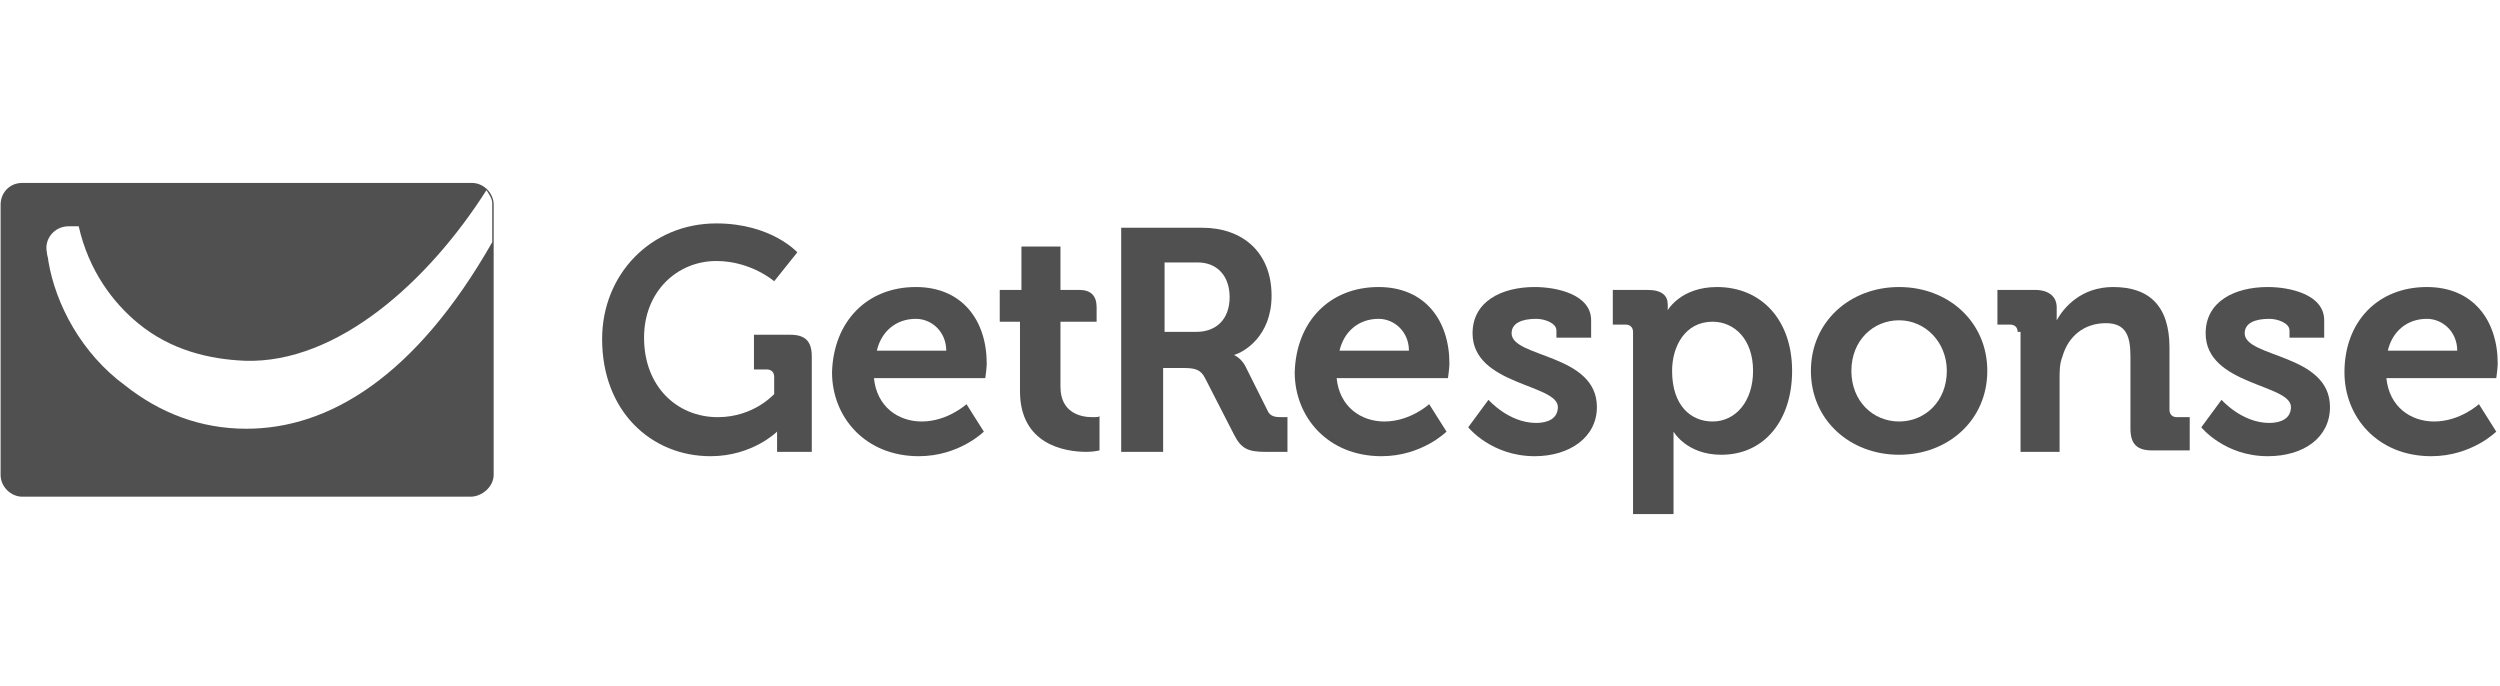
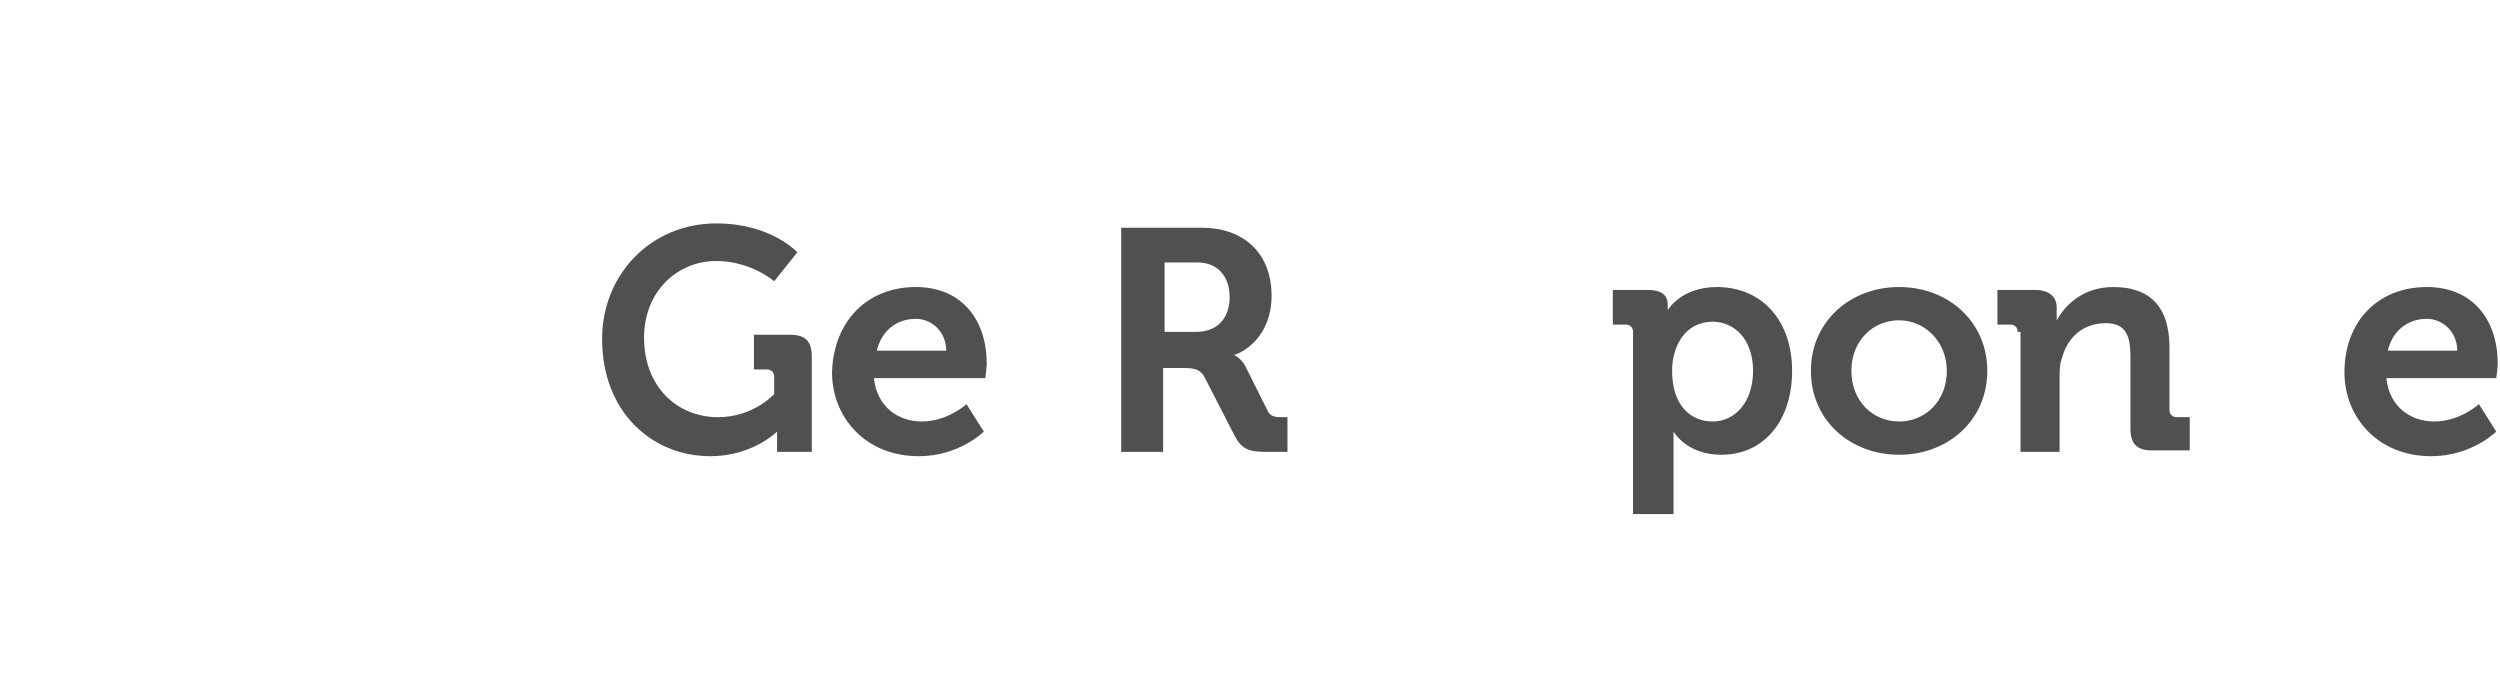
<svg xmlns="http://www.w3.org/2000/svg" width="164" height="45" viewBox="0 0 164 45" fill="none">
  <path d="M159.202 18.829C162.238 18.829 163.85 21.011 163.85 23.856C163.85 24.141 163.755 24.805 163.755 24.805H156.547C156.736 26.702 158.159 27.65 159.677 27.65C161.384 27.65 162.617 26.512 162.617 26.512L163.755 28.314C163.755 28.314 162.143 29.927 159.487 29.927C155.977 29.927 153.796 27.366 153.796 24.425C153.796 21.105 155.977 18.829 159.202 18.829ZM161.194 23.003C161.194 21.77 160.246 20.916 159.202 20.916C157.874 20.916 156.926 21.77 156.641 23.003H161.194Z" fill="#505050" />
  <path d="M60.082 18.829C63.117 18.829 64.73 21.011 64.73 23.856C64.73 24.141 64.635 24.805 64.635 24.805H57.331C57.521 26.702 58.944 27.65 60.462 27.65C62.169 27.65 63.402 26.512 63.402 26.512L64.54 28.314C64.54 28.314 62.928 29.927 60.272 29.927C56.762 29.927 54.581 27.366 54.581 24.425C54.676 21.105 56.857 18.829 60.082 18.829ZM62.074 23.003C62.074 21.77 61.126 20.916 60.082 20.916C58.754 20.916 57.806 21.77 57.521 23.003H62.074Z" fill="#505050" />
-   <path d="M90.434 18.829C93.469 18.829 95.082 21.011 95.082 23.856C95.082 24.141 94.987 24.805 94.987 24.805H87.683C87.873 26.702 89.296 27.65 90.814 27.65C92.521 27.65 93.754 26.512 93.754 26.512L94.892 28.314C94.892 28.314 93.28 29.927 90.624 29.927C87.114 29.927 84.933 27.366 84.933 24.425C85.028 21.105 87.209 18.829 90.434 18.829ZM92.426 23.003C92.426 21.77 91.478 20.916 90.434 20.916C89.106 20.916 88.158 21.77 87.873 23.003H92.426Z" fill="#505050" />
  <path d="M132.358 21.77C132.358 21.485 132.169 21.295 131.884 21.295H131.031V19.019H133.497C134.445 19.019 134.919 19.493 134.919 20.157V20.536C134.919 20.726 134.919 21.011 134.919 21.011C135.394 20.157 136.532 18.829 138.619 18.829C140.99 18.829 142.318 20.062 142.318 22.813V26.891C142.318 27.176 142.507 27.366 142.792 27.366H143.646V29.547H141.18C140.231 29.547 139.757 29.168 139.757 28.125V23.382C139.757 22.054 139.472 21.2 138.144 21.2C136.722 21.2 135.678 22.054 135.299 23.382C135.109 23.856 135.109 24.33 135.109 24.805V29.642H132.548V21.77H132.358Z" fill="#505050" />
  <path d="M124.581 18.829C127.806 18.829 130.367 21.105 130.367 24.33C130.367 27.555 127.806 29.832 124.581 29.832C121.356 29.832 118.795 27.555 118.795 24.33C118.795 21.105 121.356 18.829 124.581 18.829ZM124.581 27.65C126.288 27.65 127.711 26.322 127.711 24.33C127.711 22.433 126.288 21.011 124.581 21.011C122.874 21.011 121.451 22.339 121.451 24.33C121.451 26.322 122.874 27.65 124.581 27.65Z" fill="#505050" />
  <path d="M117.562 24.33C117.562 27.555 115.759 29.832 112.914 29.832C110.637 29.832 109.784 28.314 109.784 28.314C109.784 28.314 109.784 28.694 109.784 29.263V33.721H107.128V21.77C107.128 21.485 106.938 21.295 106.654 21.295H105.8V19.019H108.076C109.025 19.019 109.404 19.398 109.404 19.967C109.404 20.157 109.404 20.347 109.404 20.347C109.404 20.347 110.258 18.829 112.629 18.829C115.57 18.829 117.562 21.011 117.562 24.33ZM112.345 27.65C113.862 27.65 115.001 26.322 115.001 24.33C115.001 22.244 113.768 21.105 112.345 21.105C110.543 21.105 109.689 22.718 109.689 24.33C109.689 26.607 110.922 27.65 112.345 27.65Z" fill="#505050" />
-   <path d="M97.643 26.227C97.643 26.227 98.971 27.745 100.773 27.745C101.532 27.745 102.196 27.46 102.196 26.702C102.196 25.184 96.6 25.279 96.6 21.864C96.6 19.778 98.497 18.829 100.678 18.829C102.101 18.829 104.378 19.303 104.378 21.011V22.149H102.101V21.675C102.101 21.2 101.342 20.916 100.773 20.916C99.825 20.916 99.161 21.2 99.161 21.864C99.161 23.477 104.757 23.192 104.757 26.702C104.757 28.694 102.955 29.927 100.678 29.927C97.833 29.927 96.315 28.03 96.315 28.03L97.643 26.227Z" fill="#505050" />
-   <path d="M145.733 26.227C145.733 26.227 147.061 27.745 148.863 27.745C149.622 27.745 150.286 27.46 150.286 26.702C150.286 25.184 144.69 25.279 144.69 21.864C144.69 19.778 146.587 18.829 148.768 18.829C150.191 18.829 152.467 19.303 152.467 21.011V22.149H150.191V21.675C150.191 21.2 149.432 20.916 148.863 20.916C147.915 20.916 147.251 21.2 147.251 21.864C147.251 23.477 152.847 23.192 152.847 26.702C152.847 28.694 151.139 29.927 148.768 29.927C145.923 29.927 144.405 28.03 144.405 28.03L145.733 26.227Z" fill="#505050" />
-   <path d="M71.654 27.366C70.895 27.366 69.567 27.081 69.567 25.374V21.106H71.938V20.157C71.938 19.398 71.559 19.019 70.8 19.019H70.231H69.567V16.173H67.006V19.019H65.583V21.106H66.911V25.658C66.911 29.168 69.852 29.642 71.274 29.642C71.749 29.642 72.128 29.547 72.128 29.547V27.271C72.128 27.366 71.938 27.366 71.654 27.366Z" fill="#505050" />
  <path d="M46.992 14.656C50.597 14.656 52.304 16.553 52.304 16.553L50.786 18.45C50.786 18.45 49.269 17.122 46.992 17.122C44.431 17.122 42.25 19.114 42.25 22.149C42.25 25.374 44.431 27.366 47.087 27.366C49.459 27.366 50.786 25.848 50.786 25.848V24.71C50.786 24.425 50.597 24.236 50.312 24.236H49.459V21.959H51.83C52.778 21.959 53.253 22.339 53.253 23.382V29.642H50.976V28.978C50.976 28.694 50.976 28.314 50.976 28.314C50.976 28.314 49.364 29.927 46.613 29.927C42.724 29.927 39.499 26.986 39.499 22.244C39.499 17.976 42.724 14.656 46.992 14.656Z" fill="#505050" />
  <path d="M73.645 14.94H78.862C81.518 14.94 83.415 16.553 83.415 19.398C83.415 22.054 81.613 23.098 80.949 23.287C80.949 23.287 81.423 23.477 81.708 24.046L83.13 26.892C83.32 27.366 83.7 27.366 84.174 27.366H84.458V29.642H83.036C81.897 29.642 81.423 29.453 80.949 28.504L79.052 24.805C78.767 24.236 78.388 24.141 77.629 24.141H76.301V29.642H73.55V14.94H73.645ZM78.483 21.77C79.811 21.77 80.664 20.916 80.664 19.493C80.664 18.07 79.811 17.217 78.578 17.217H76.396V21.77H78.483Z" fill="#505050" />
-   <path fill-rule="evenodd" clip-rule="evenodd" d="M30.867 32.583C31.626 32.583 32.383 31.919 32.383 31.16H32.385V13.423C32.385 12.664 31.721 12 30.962 12H1.463C0.609 12 0.04 12.664 0.04 13.423V31.16C0.04 31.919 0.704 32.583 1.463 32.583H30.867ZM16.071 23.667C22.141 23.856 28.117 18.45 31.911 12.474C32.101 12.759 32.29 13.043 32.29 13.328V15.889C27.263 24.71 21.572 28.125 16.166 28.125C13.13 28.125 10.475 27.081 8.198 25.279C5.353 23.192 3.645 19.968 3.171 17.122C3.171 17.027 3.147 16.932 3.124 16.837C3.1 16.742 3.076 16.648 3.076 16.553C2.887 15.699 3.551 14.845 4.499 14.845H5.163C5.827 17.786 7.439 19.873 9.052 21.201C11.233 23.003 13.794 23.572 16.071 23.667Z" fill="#505050" />
</svg>